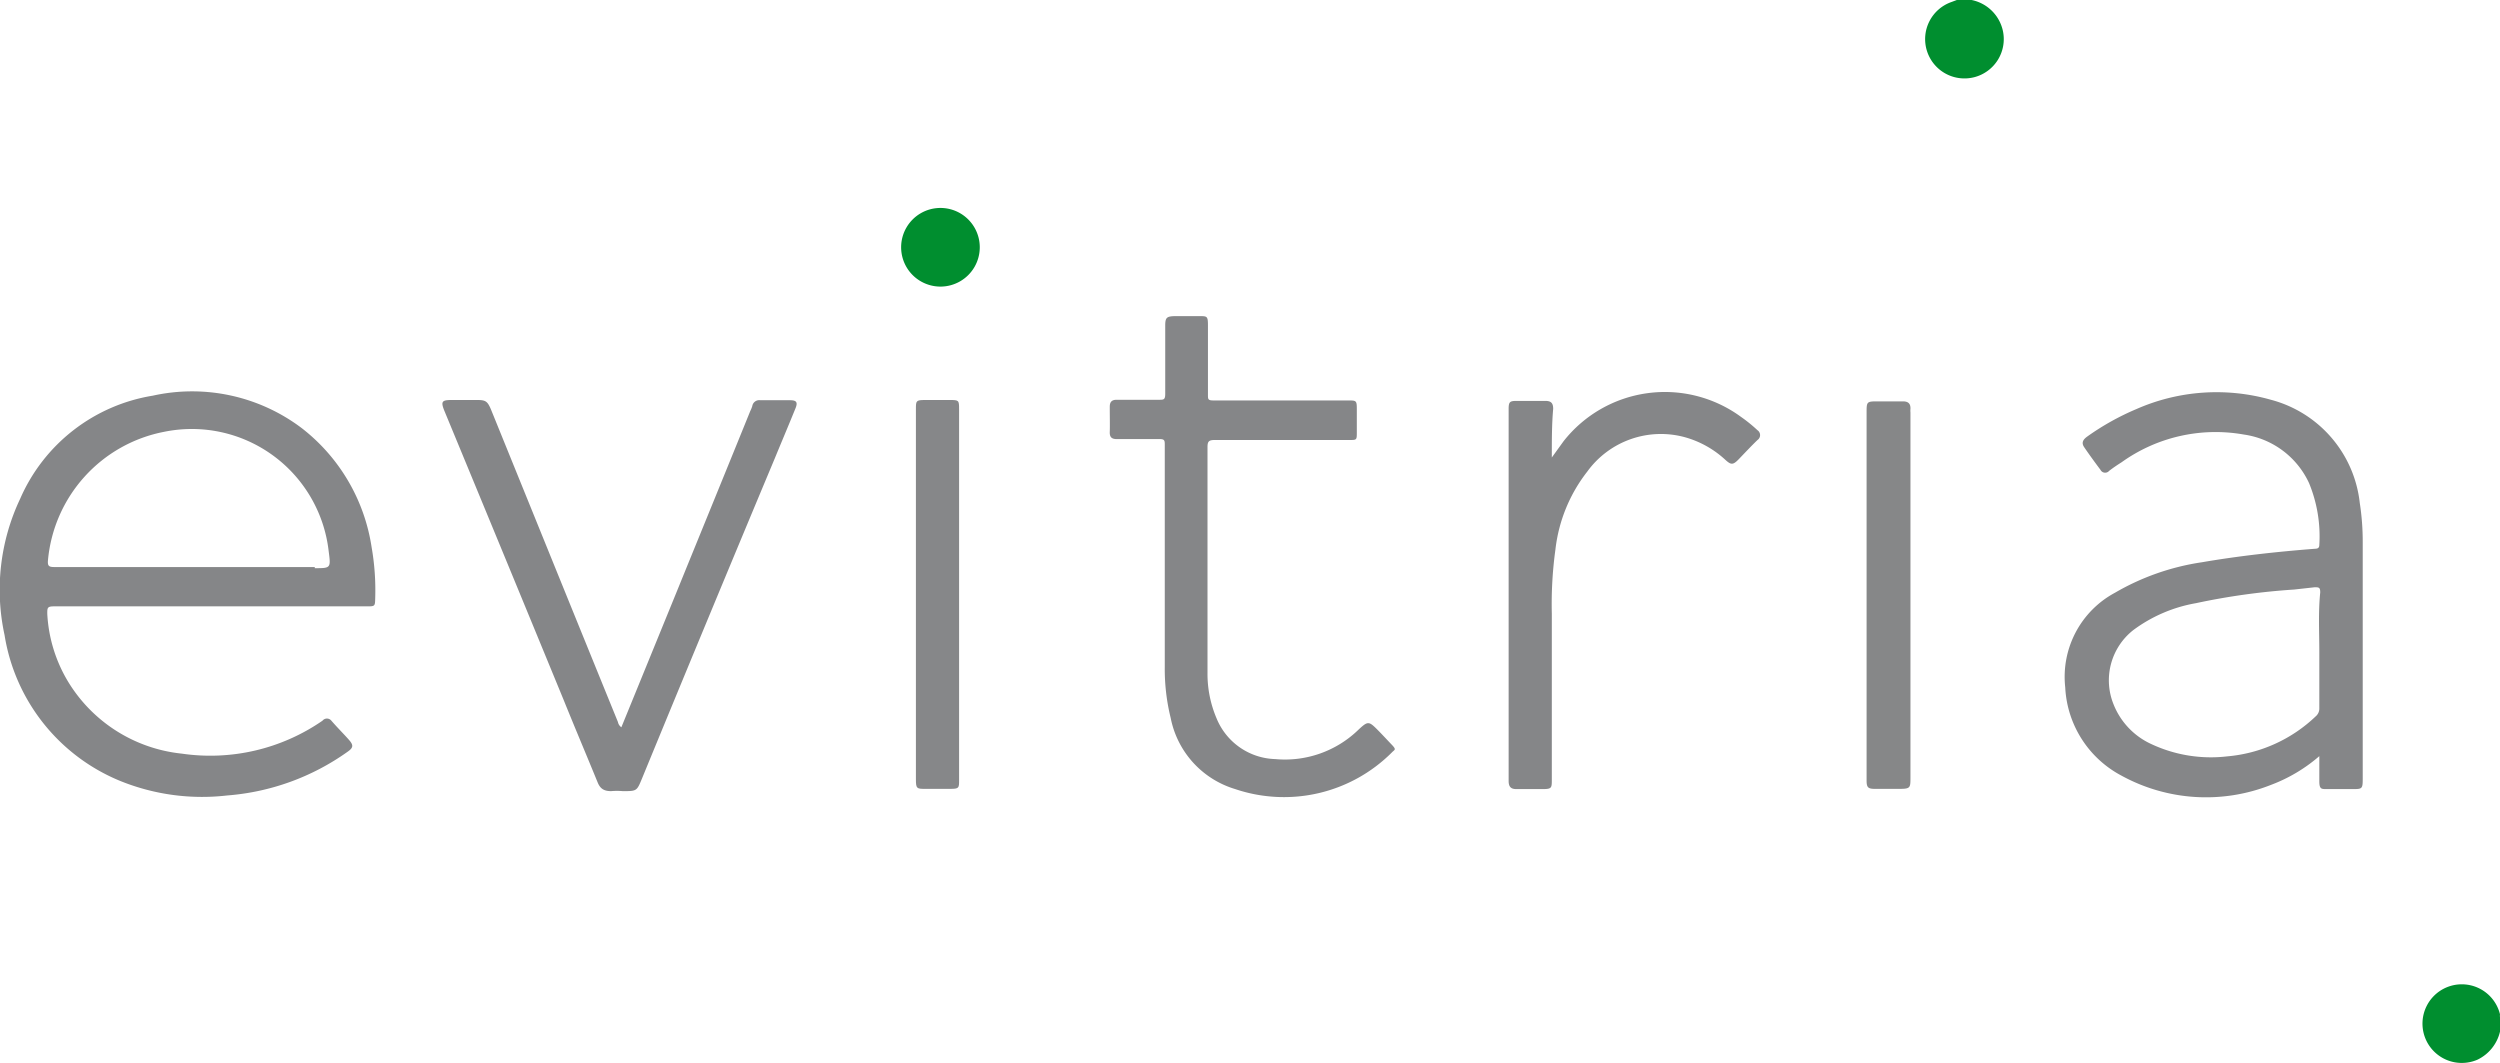
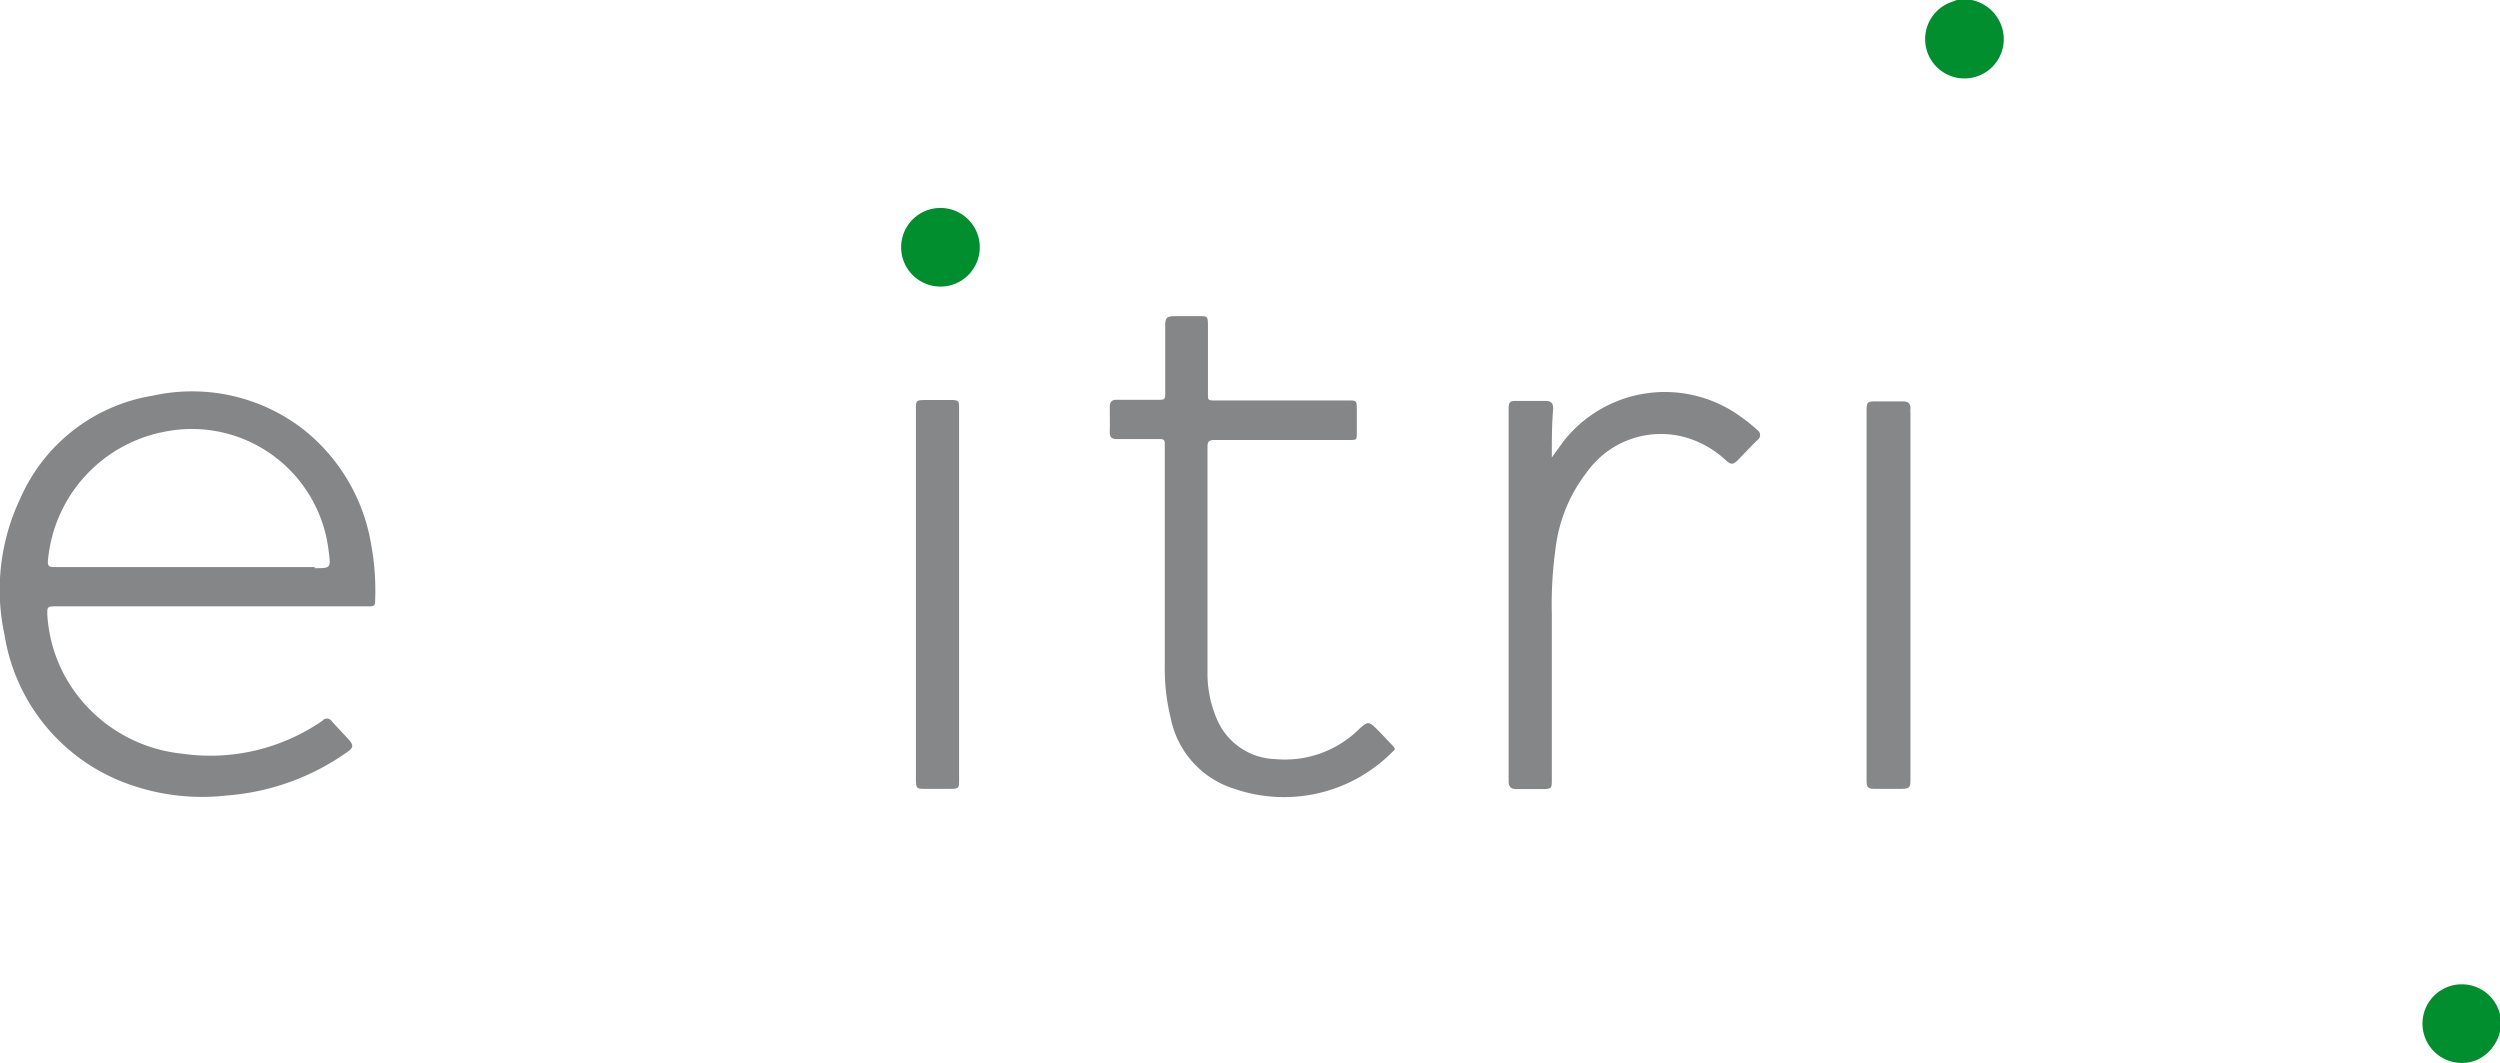
<svg xmlns="http://www.w3.org/2000/svg" viewBox="0 0 110 46.78">
  <defs>
    <style>.cls-1{fill:#008e2f;}.cls-2{fill:#858688;}.cls-3{fill:#868788;}.cls-4{fill:#868789;}</style>
  </defs>
  <g id="Calque_2" data-name="Calque 2">
    <g id="LOGO">
      <path class="cls-1" d="M86.75,0a1.77,1.77,0,0,1,1.38,1.37A1.73,1.73,0,1,1,85.86.09L86.1,0Z" />
      <path class="cls-1" d="M110,45.39a1.83,1.83,0,0,1-1,1.24,1.73,1.73,0,1,1,1-2,.5.5,0,0,0,0,.13Z" />
      <path class="cls-2" d="M51.25,24.66c0-1.69,0-3.38,0-5.07,0-.21,0-.28-.27-.27H49.14c-.23,0-.32-.09-.31-.32s0-.73,0-1.1c0-.22.09-.31.31-.31H51c.2,0,.27,0,.27-.26,0-1,0-2,0-3,0-.35.06-.41.41-.42h1.1c.33,0,.37,0,.37.4,0,1,0,2,0,3.06,0,.2,0,.25.25.25h5.91c.37,0,.39,0,.39.39s0,.64,0,1,0,.35-.35.35H53.45c-.27,0-.32.07-.32.32,0,3.31,0,6.62,0,9.93a5,5,0,0,0,.4,2,2.88,2.88,0,0,0,2.58,1.79,4.64,4.64,0,0,0,3.68-1.31c.39-.36.44-.36.8,0,.22.22.43.45.65.68s.12.21,0,.34a6.71,6.71,0,0,1-6.89,1.61,4.09,4.09,0,0,1-2.84-3.13,9,9,0,0,1-.26-2.25C51.25,27.77,51.25,26.21,51.25,24.66Z" />
-       <path class="cls-2" d="M27.34,32l2.45-6c1.07-2.63,2.15-5.27,3.22-7.91a1.45,1.45,0,0,0,.09-.22.31.31,0,0,1,.35-.26h1.31c.29,0,.35.09.24.36-.3.74-.61,1.47-.91,2.2q-2.93,7-5.84,14.08c-.23.56-.23.56-.85.56a2.9,2.9,0,0,0-.51,0c-.33,0-.49-.12-.6-.4-.49-1.2-1-2.4-1.48-3.59q-2.62-6.37-5.26-12.75c-.16-.4-.11-.47.32-.47H21c.37,0,.45.06.6.41l1.77,4.36q1.91,4.71,3.82,9.4A.36.36,0,0,0,27.34,32Z" />
      <path class="cls-2" d="M68.28,20.13l.52-.72a5.67,5.67,0,0,1,7.8-1.07,6.73,6.73,0,0,1,.73.59.26.26,0,0,1,0,.43c-.28.27-.55.56-.82.84s-.35.26-.63,0a4.34,4.34,0,0,0-1.7-.95,4,4,0,0,0-4.34,1.5,6.81,6.81,0,0,0-1.4,3.42A17.59,17.59,0,0,0,68.28,27c0,2.43,0,4.86,0,7.29,0,.39,0,.43-.43.43H66.72c-.24,0-.34-.1-.34-.36V18c0-.32.05-.36.36-.36H68c.25,0,.34.1.34.35C68.28,18.66,68.28,19.36,68.28,20.13Z" />
      <path class="cls-3" d="M82.13,26.17v-8c0-.51,0-.51.53-.51h1.07c.23,0,.34.1.33.33a.85.85,0,0,0,0,.16V34.2c0,.47,0,.51-.5.51H82.49c-.3,0-.36-.07-.36-.37Z" />
      <path class="cls-4" d="M40.3,26.13V18c0-.36,0-.4.4-.4h1.07c.42,0,.43,0,.43.41V34.33c0,.34,0,.38-.39.38H40.73c-.39,0-.43,0-.43-.42Z" />
      <path class="cls-1" d="M41.38,12.61a1.73,1.73,0,1,1,0-3.46,1.73,1.73,0,1,1,0,3.46Z" />
      <path class="cls-2" d="M16.35,24.07a8.17,8.17,0,0,0-3.07-5.23,8,8,0,0,0-6.56-1.43A7.71,7.71,0,0,0,.89,21.94a9.36,9.36,0,0,0-.69,6,8.36,8.36,0,0,0,5.11,6.43A9.59,9.59,0,0,0,10,35a10.52,10.52,0,0,0,5.29-1.92c.26-.18.27-.29.07-.52s-.53-.56-.78-.85a.25.25,0,0,0-.39,0A8.68,8.68,0,0,1,8,33.16,6.66,6.66,0,0,1,3,30a6.43,6.43,0,0,1-.92-3c0-.25,0-.32.29-.32H16.12c.39,0,.38,0,.39-.38A11,11,0,0,0,16.35,24.07Zm-2.5.88H2.39c-.24,0-.3-.05-.28-.29A6.34,6.34,0,0,1,7.22,19a6.06,6.06,0,0,1,7.24,5.24C14.56,25,14.56,25,13.85,25Z" />
-       <path class="cls-2" d="M103.83,22.13a5.29,5.29,0,0,0-3.91-4.54A8.75,8.75,0,0,0,94,18a11.28,11.28,0,0,0-2.15,1.2c-.17.12-.29.26-.15.47s.47.67.72,1a.23.23,0,0,0,.38.05c.18-.14.36-.26.55-.38a7.1,7.1,0,0,1,5.38-1.22,3.74,3.74,0,0,1,2.87,2.14,6.15,6.15,0,0,1,.45,2.72c0,.18-.14.16-.25.17-1.65.13-3.29.31-4.92.59a10.7,10.7,0,0,0-3.82,1.34,4.2,4.2,0,0,0-2.19,4.16,4.65,4.65,0,0,0,2.46,3.88,7.74,7.74,0,0,0,6.58.42,7,7,0,0,0,2.14-1.27c0,.41,0,.76,0,1.11s.1.34.33.34h1.11c.45,0,.47,0,.47-.47V23.86A11.1,11.1,0,0,0,103.83,22.13Zm-1.78,6.53c0,.83,0,1.66,0,2.49a.45.45,0,0,1-.16.37A6.44,6.44,0,0,1,98,33.28a6.18,6.18,0,0,1-3.34-.54A3.23,3.23,0,0,1,93,31a2.81,2.81,0,0,1,.87-3.28,6.49,6.49,0,0,1,2.75-1.18,29.93,29.93,0,0,1,4.32-.6l.9-.1c.19,0,.25,0,.25.23C102,26.94,102.05,27.8,102.05,28.66Z" />
    </g>
  </g>
</svg>